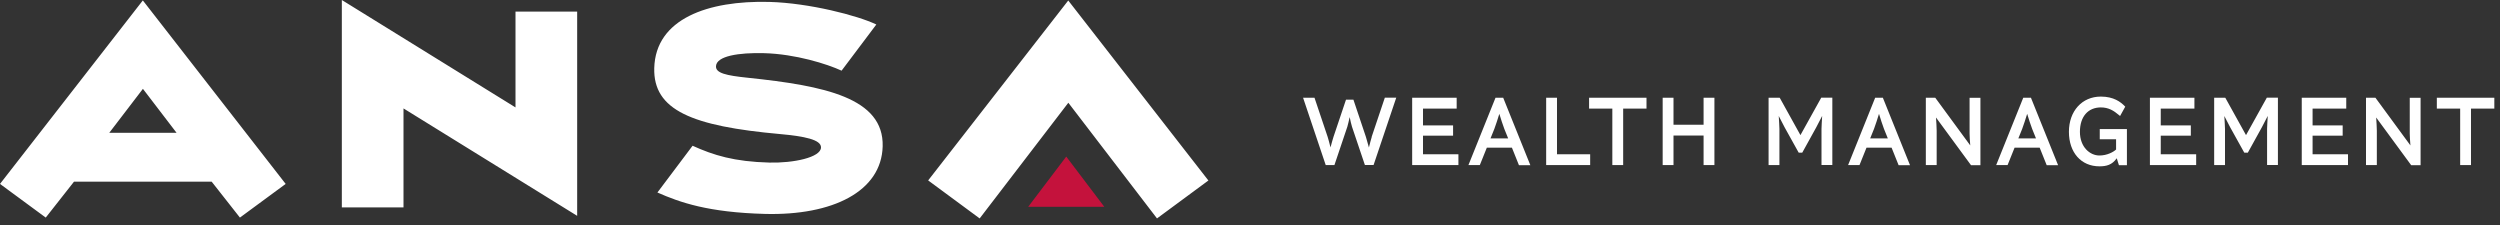
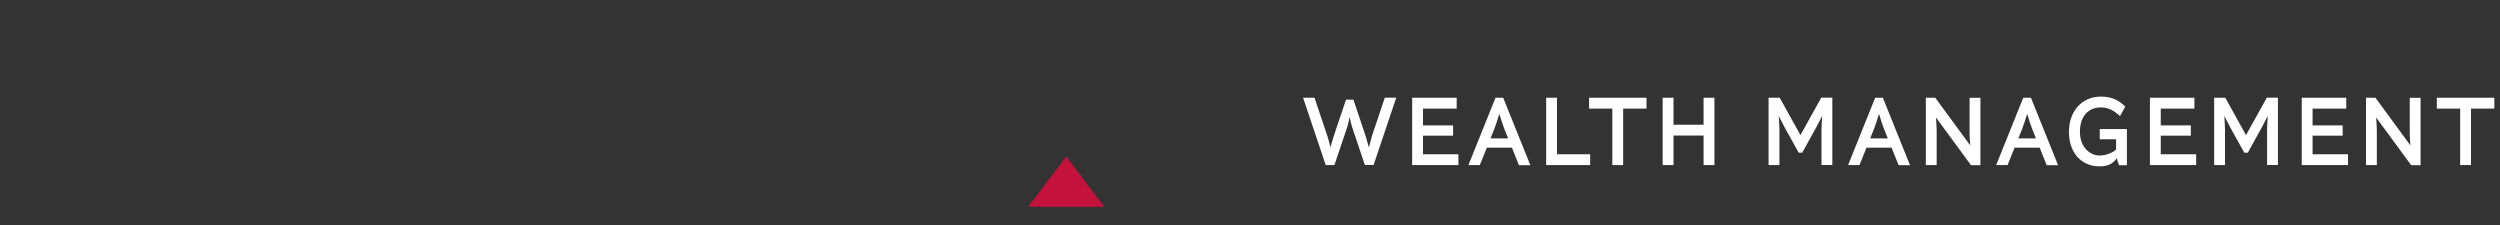
<svg xmlns="http://www.w3.org/2000/svg" width="300" height="27" viewBox="0 0 300 27" fill="none">
  <rect x="0" y="0" width="300" height="27" fill="#333333" stroke="none" />
  <path d="M127.95 18.79L123.38 24.82H132.52L127.95 18.79Z" fill="#C4123C" />
-   <path d="M25.41 21.8H8.88L5.49 26.11L0 22.07L17.14 0.05L34.28 22.07L28.79 26.11L25.4 21.8H25.41ZM21.19 15.94L17.15 10.66L13.11 15.94H21.2H21.19ZM69.26 25.9L48.42 13.01V24.89H41.02V0L61.86 12.89V1.39H69.26V25.9ZM89.73 9.33C87.15 9.06 85.85 8.78 85.92 7.92C86.01 6.72 88.64 6.3 91.69 6.38C95.46 6.48 99.26 7.68 100.99 8.48L105.16 2.94C102.94 1.87 97.12 0.36 92.32 0.23C84.95 0.04 78.67 2.25 78.51 8.17C78.38 13.23 83.04 15.14 93.63 16.09C96.49 16.35 98.55 16.75 98.52 17.7C98.49 18.9 95.2 19.58 92.33 19.51C88.1 19.4 85.63 18.63 83.11 17.49L78.89 23.1C81.61 24.3 84.99 25.49 91.8 25.67C99.91 25.88 105.78 22.98 105.92 17.56C106.07 11.73 98.93 10.29 89.73 9.33ZM145 21.65L128.19 0.06L111.38 21.65L117.56 26.21L128.2 12.33L138.84 26.21L145.02 21.65H145Z" fill="white" />
  <path d="M204.43 14.97H200.82V11.73H199.52V19.81H200.82V16.26H204.43V19.81H205.73V11.73H204.43V14.97ZM216.05 16.21L213.6 11.79L213.56 11.73H212.23V19.81H213.53V15.47C213.53 15.21 213.48 14.45 213.45 13.92C213.69 14.4 214.04 15.08 214.16 15.29L215.81 18.26L215.85 18.32H216.27L217.95 15.28C218.07 15.07 218.42 14.39 218.66 13.91C218.63 14.44 218.58 15.2 218.58 15.46V19.8H219.88V11.72H218.55L216.06 16.2L216.05 16.21ZM180.4 11.73H179.46L176.28 19.64L176.21 19.81H177.58L178.42 17.72H181.43L182.24 19.74L182.27 19.82H183.64L180.42 11.82L180.39 11.74L180.4 11.73ZM180.98 16.61H178.86L179.32 15.47C179.47 15.09 179.77 14.15 179.92 13.66C180.07 14.16 180.37 15.1 180.52 15.47L180.98 16.61ZM170.76 16.28H174.37V15.05H170.76V13.03H174.8V11.73H169.46V19.81H175.01V18.51H170.76V16.27V16.28ZM186.84 11.73H185.54V19.81H190.82V18.51H186.84V11.73ZM190.68 13.03H193.48V19.81H194.78V13.03H197.58V11.73H190.69V13.03H190.68ZM164.61 16.43C164.55 16.59 164.38 17.26 164.27 17.7C164.15 17.26 163.97 16.6 163.91 16.43L162.44 12.05L162.41 11.96H161.52L160.02 16.42C159.96 16.58 159.78 17.25 159.66 17.69C159.55 17.25 159.38 16.59 159.32 16.43L157.74 11.73H156.37L159.06 19.73L159.09 19.81H160.13L161.68 15.21C161.75 15 161.87 14.44 161.96 14.05C162.04 14.44 162.17 15 162.24 15.21L163.76 19.72L163.79 19.8H164.83L167.55 11.72H166.18L164.6 16.42L164.61 16.43ZM289.17 16.02C289.17 16.32 289.21 17.01 289.25 17.45L285.09 11.78L285.05 11.73H283.92V19.81H285.22V15.69C285.22 15.26 285.17 14.55 285.14 14.1L289.34 19.82H290.47V11.74H289.17V16.03V16.02ZM269.52 16.21L267.07 11.79L267.03 11.73H265.7V19.81H267V15.47C267 15.21 266.95 14.45 266.92 13.92C267.16 14.4 267.51 15.08 267.63 15.29L269.28 18.26L269.32 18.32H269.74L271.42 15.28C271.54 15.07 271.89 14.39 272.13 13.91C272.1 14.44 272.05 15.2 272.05 15.46V19.8H273.35V11.72H272.02L269.53 16.2L269.52 16.21ZM277.51 16.28H281.12V15.05H277.51V13.03H281.55V11.73H276.21V19.81H281.76V18.51H277.51V16.27V16.28ZM292.42 11.73V13.03H295.22V19.81H296.52V13.03H299.32V11.73H292.43H292.42ZM251.97 16.71H253.93V17.94C253.63 18.23 252.86 18.66 251.93 18.66C250.8 18.66 249.59 17.66 249.59 15.82C249.59 13.98 250.58 12.89 252.1 12.89C253.01 12.89 253.63 13.26 254.29 13.82L254.41 13.92L255.03 12.8L254.96 12.73C254.48 12.24 253.65 11.59 252.1 11.59C249.84 11.59 248.27 13.33 248.27 15.82C248.27 18.31 249.74 19.96 251.93 19.96C252.77 19.96 253.45 19.79 254.01 18.99L254.27 19.82H255.23V15.49H251.97V16.72V16.71ZM259.29 16.28H262.9V15.05H259.29V13.03H263.33V11.73H257.99V19.81H263.54V18.51H259.29V16.27V16.28ZM236.35 16.02C236.35 16.32 236.39 17.01 236.43 17.45L232.27 11.78L232.23 11.73H231.1V19.81H232.4V15.69C232.4 15.26 232.35 14.55 232.32 14.1L236.52 19.82H237.65V11.74H236.35V16.03V16.02ZM243.73 11.73H242.79L239.61 19.64L239.54 19.81H240.91L241.75 17.72H244.76L245.57 19.74L245.6 19.82H246.97L243.75 11.82L243.72 11.74L243.73 11.73ZM244.32 16.61H242.2L242.66 15.47C242.81 15.09 243.11 14.15 243.26 13.66C243.41 14.16 243.71 15.1 243.86 15.47L244.32 16.61ZM225.96 11.73H225.02L221.84 19.64L221.77 19.81H223.14L223.98 17.72H226.99L227.8 19.74L227.83 19.82H229.2L225.98 11.82L225.95 11.74L225.96 11.73ZM226.54 16.61H224.42L224.88 15.47C225.03 15.09 225.33 14.15 225.48 13.66C225.63 14.16 225.93 15.1 226.08 15.47L226.54 16.61Z" fill="white" />
</svg>